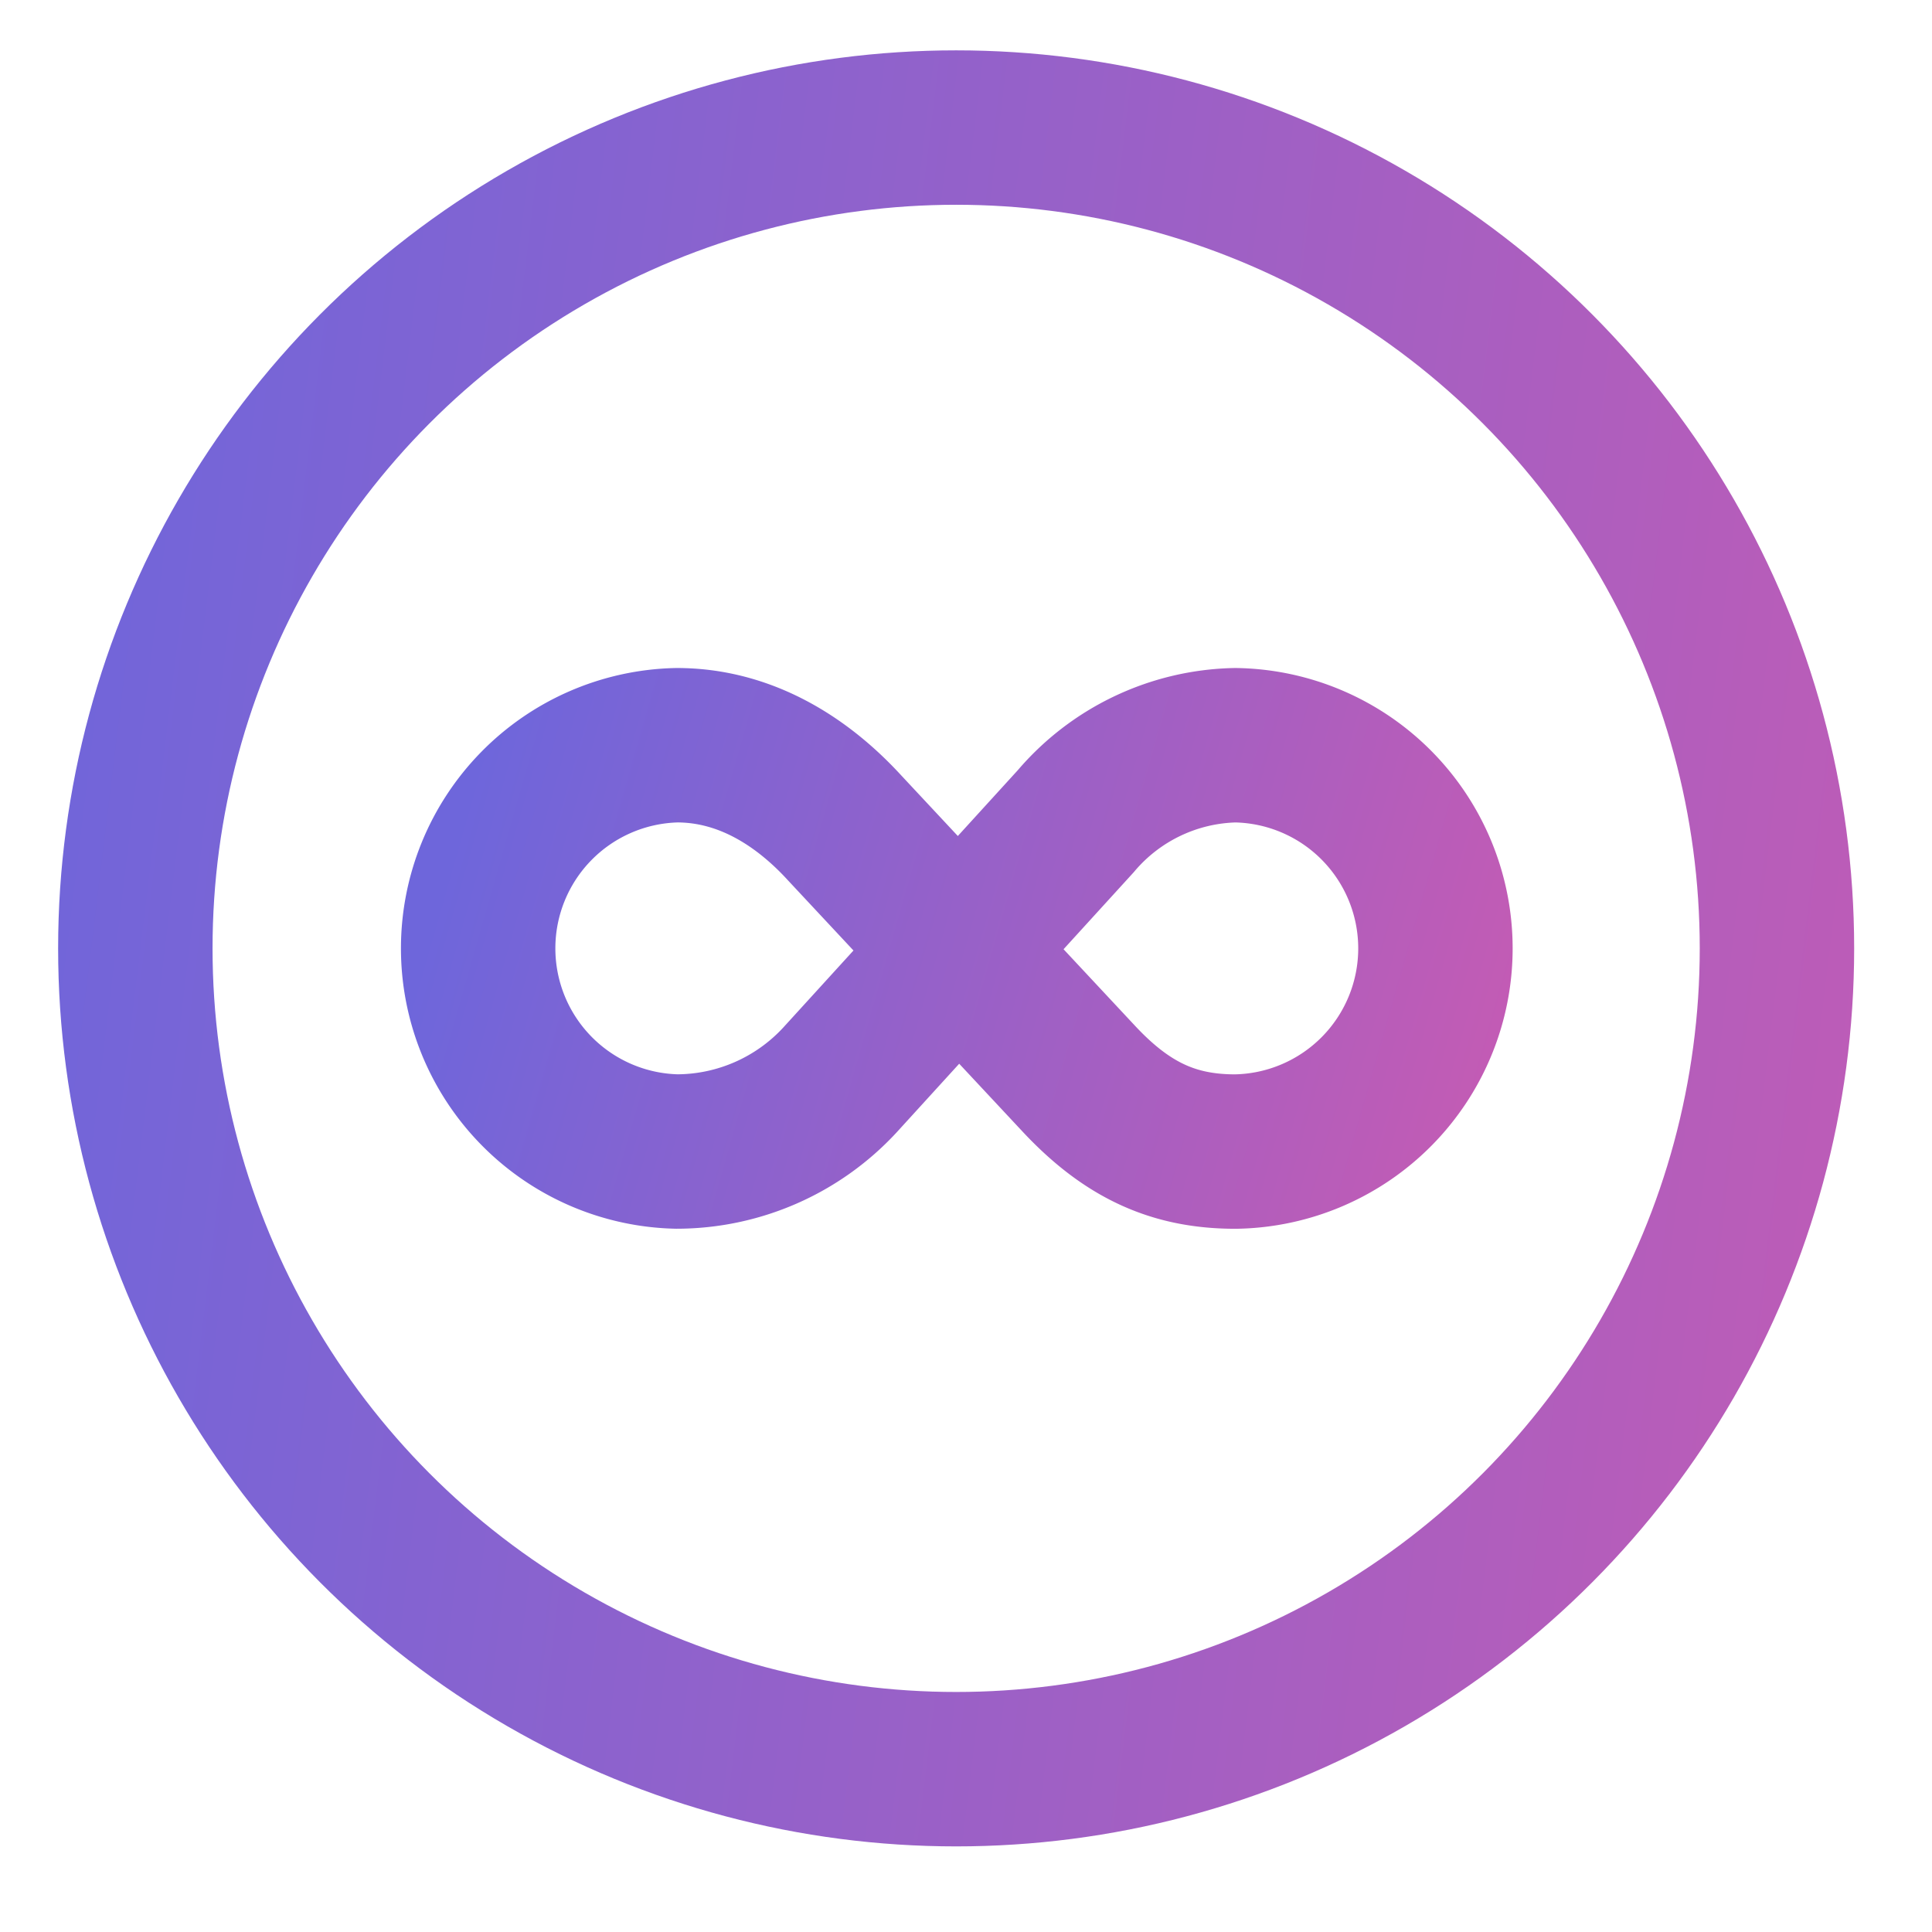
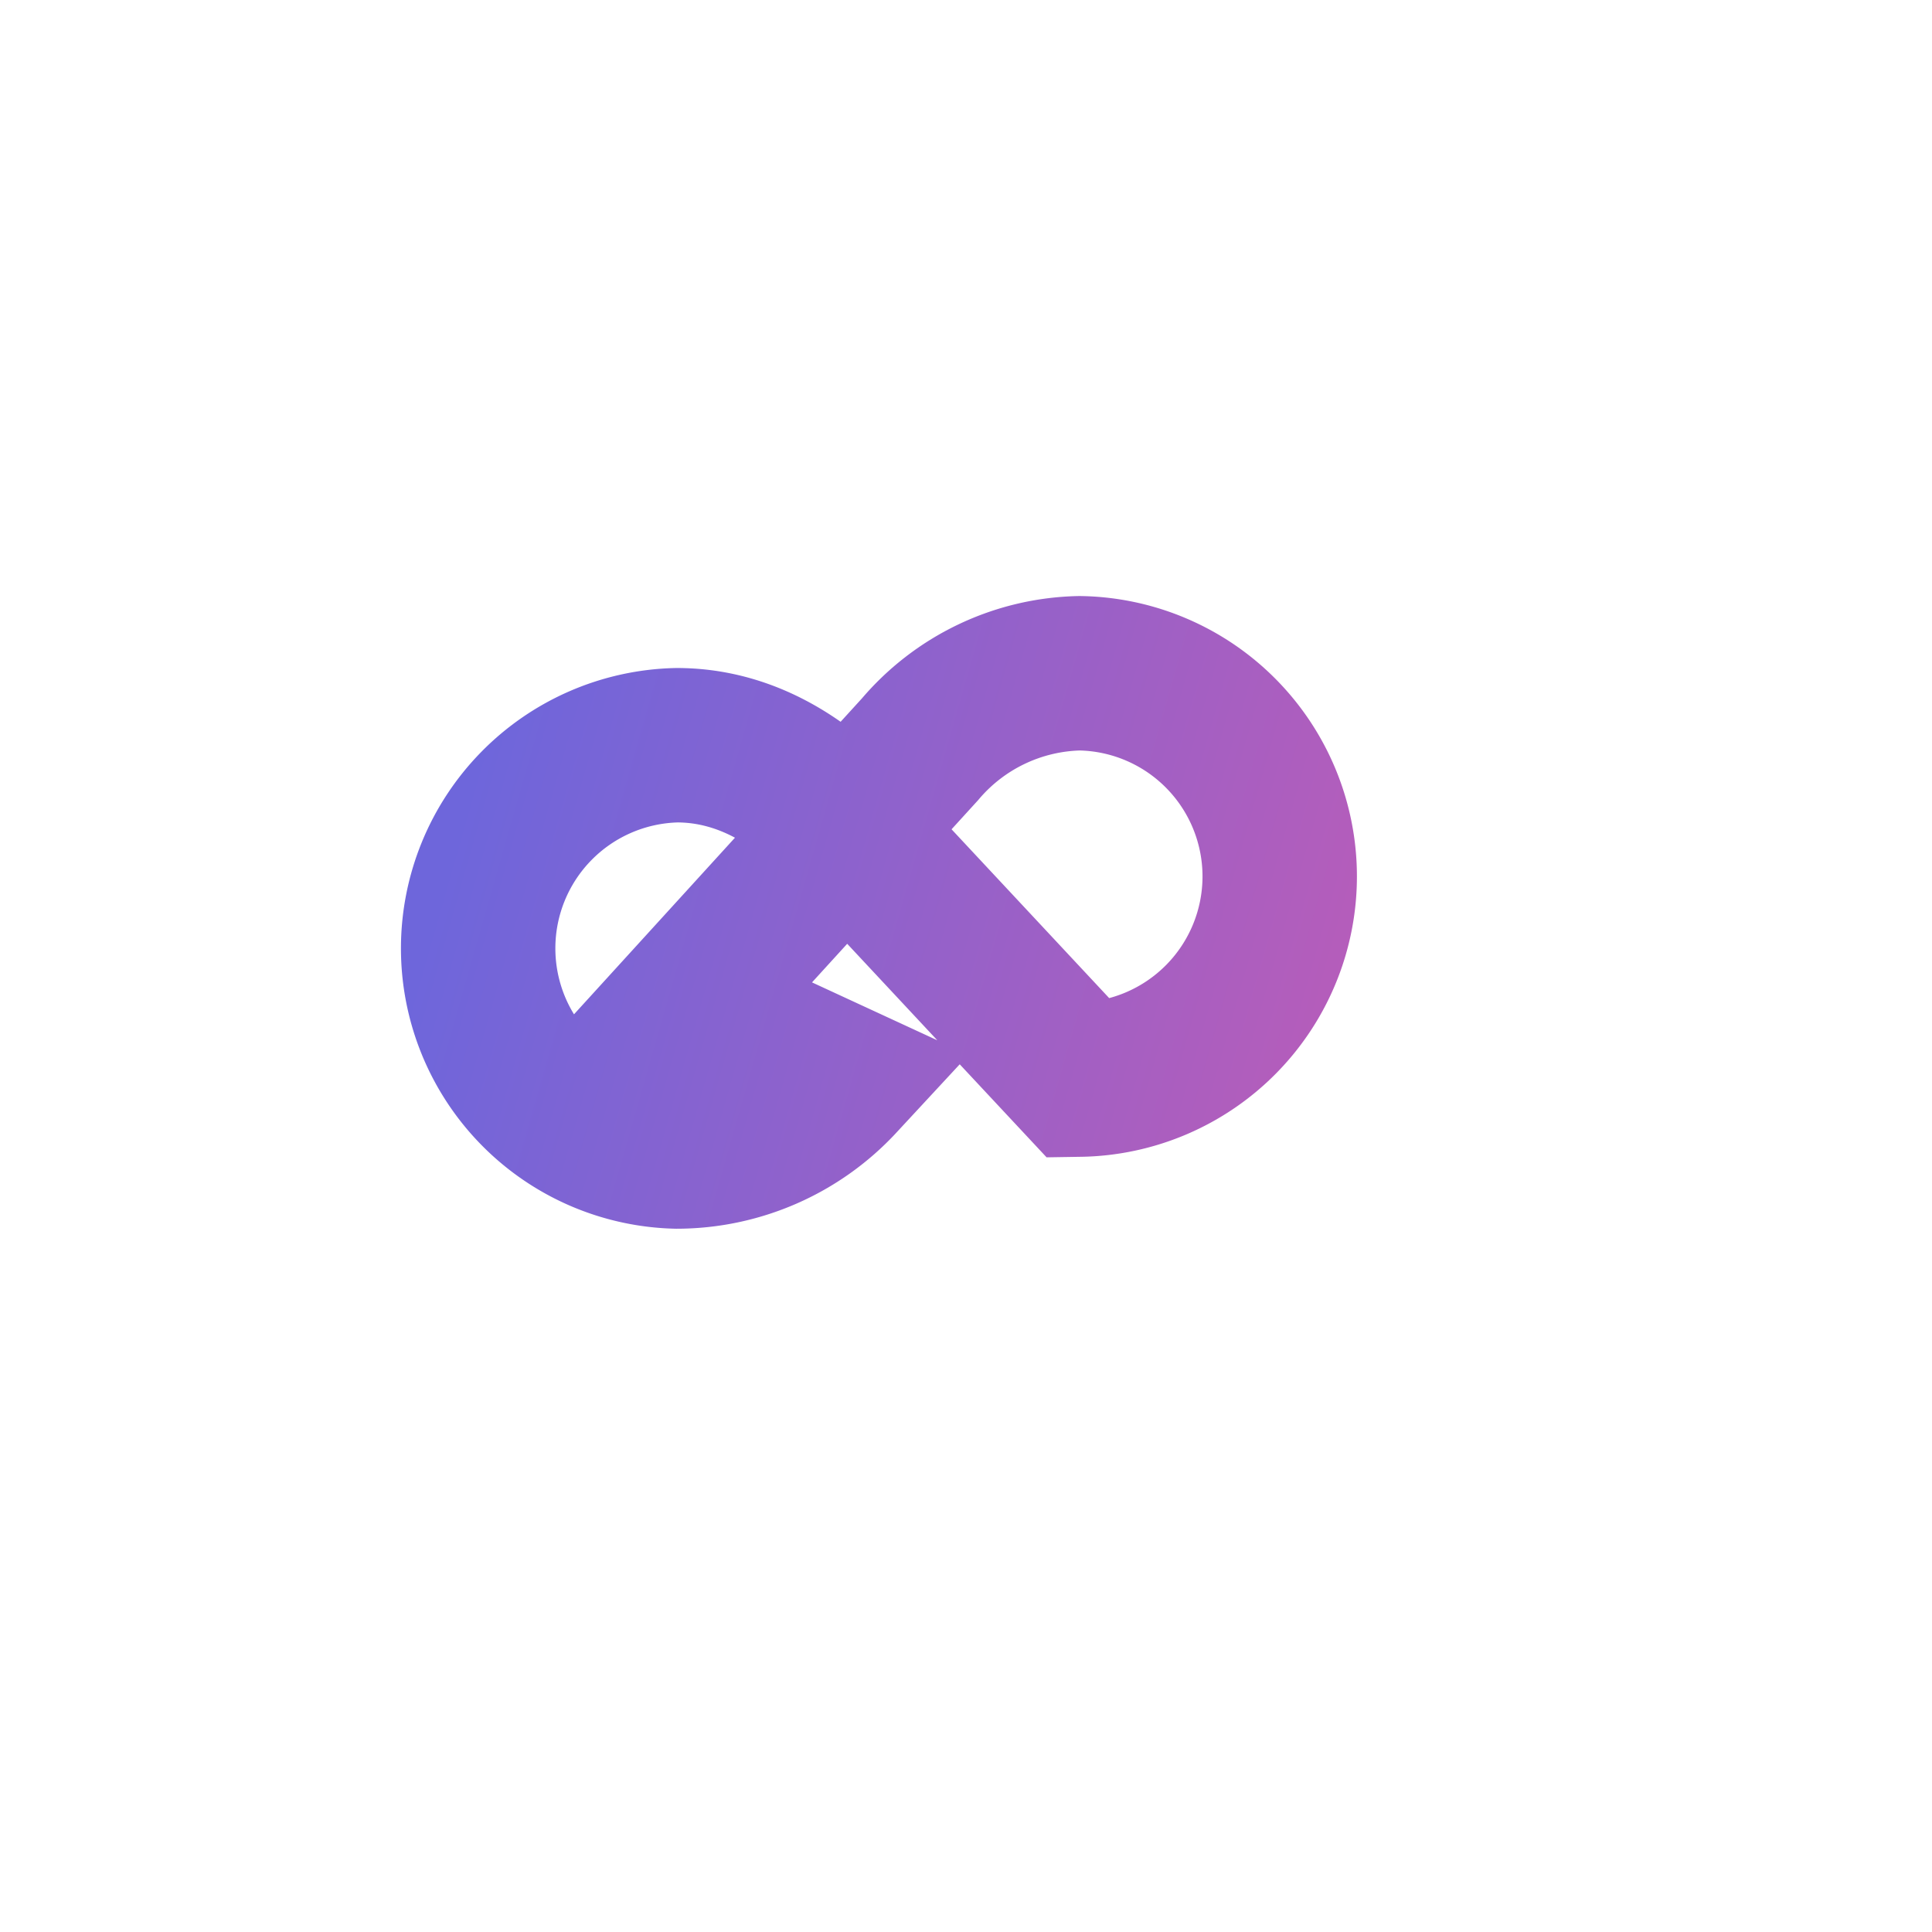
<svg xmlns="http://www.w3.org/2000/svg" fill="none" viewBox="0 0 40 40">
-   <path stroke="url(#a)" stroke-miterlimit="10" stroke-width="3.197" d="M17.385 22.365a4.609 4.609 0 0 1-3.37 1.476 4.207 4.207 0 0 1 0-8.412c1.391 0 2.569.724 3.477 1.717l4.861 5.206c1.01 1.074 1.976 1.49 3.224 1.49a4.207 4.207 0 0 0 0-8.413 4.451 4.451 0 0 0-3.305 1.574l-4.887 5.362Z" />
-   <circle cx="19.796" cy="19.635" r="16.994" stroke="url(#b)" stroke-width="3.197" />
+   <path stroke="url(#a)" stroke-miterlimit="10" stroke-width="3.197" d="M17.385 22.365a4.609 4.609 0 0 1-3.37 1.476 4.207 4.207 0 0 1 0-8.412c1.391 0 2.569.724 3.477 1.717l4.861 5.206a4.207 4.207 0 0 0 0-8.413 4.451 4.451 0 0 0-3.305 1.574l-4.887 5.362Z" />
  <defs>
    <linearGradient id="a" x1="10.842" x2="42.572" y1="12.367" y2="21.429" gradientUnits="userSpaceOnUse">
      <stop stop-color="#6E66DB" />
      <stop offset="1" stop-color="#ED56A1" />
    </linearGradient>
    <linearGradient id="b" x1="2.992" x2="66.465" y1="-12.491" y2="-4.793" gradientUnits="userSpaceOnUse">
      <stop stop-color="#6E66DB" />
      <stop offset="1" stop-color="#ED56A1" />
    </linearGradient>
  </defs>
</svg>